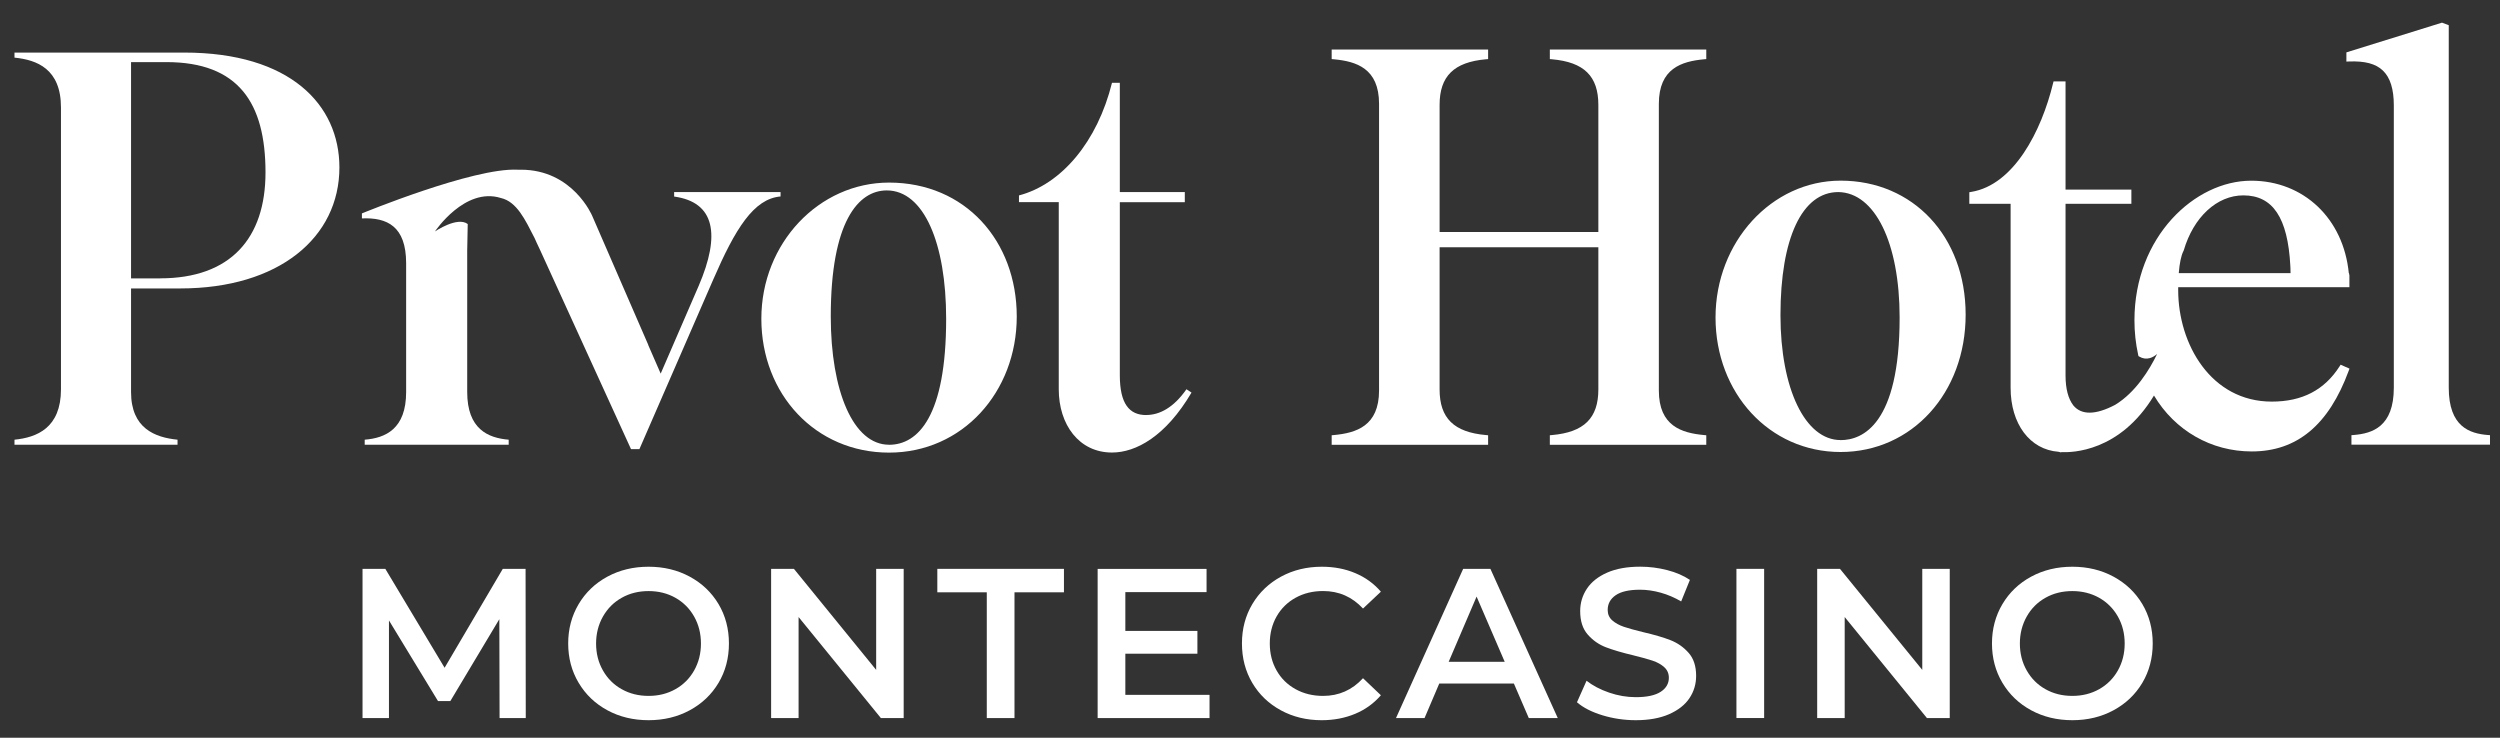
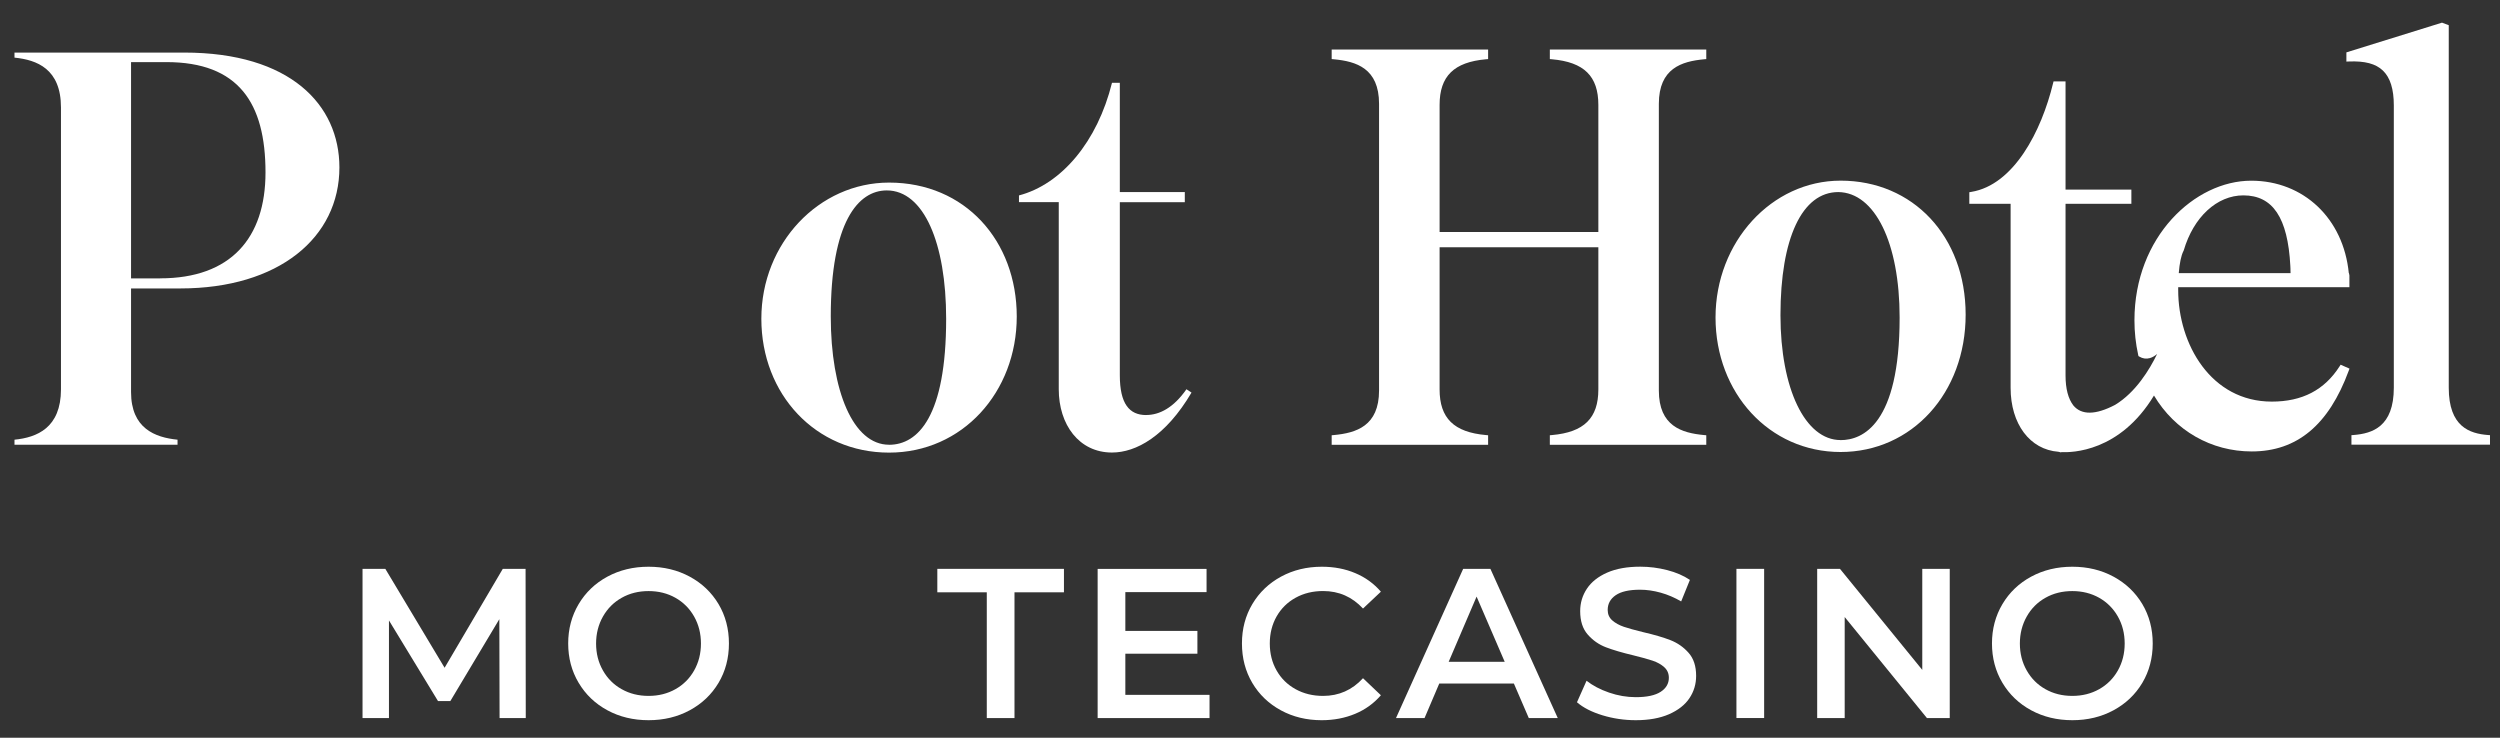
<svg xmlns="http://www.w3.org/2000/svg" id="Layer_1" data-name="Layer 1" viewBox="0 0 529.75 156.32">
  <rect x="0" y="0" width="529.75" height="156.32" fill="#333333" stroke="none" />
  <defs>
    <style>      .cls-1 {        fill: #fff;        stroke-width: 0px;      }    </style>
  </defs>
  <g id="Pivot_Hotel" data-name="Pivot Hotel">
    <polygon class="cls-1" points="105.86 152.16 105.81 131.2 95.43 148.55 92.81 148.55 82.42 131.47 82.42 152.16 76.82 152.16 76.82 120.54 81.65 120.54 94.21 141.5 106.54 120.54 111.37 120.54 111.41 152.16 105.86 152.16" />
    <path class="cls-1" d="M128.71,150.51c-2.59-1.4-4.62-3.34-6.1-5.83-1.48-2.48-2.21-5.26-2.21-8.33s.74-5.85,2.21-8.33c1.47-2.48,3.51-4.43,6.1-5.83s5.49-2.1,8.72-2.1,6.13.7,8.72,2.1c2.59,1.4,4.62,3.33,6.1,5.8,1.47,2.47,2.21,5.26,2.21,8.36s-.74,5.89-2.21,8.36c-1.48,2.47-3.51,4.4-6.1,5.8-2.59,1.4-5.49,2.1-8.72,2.1s-6.13-.7-8.72-2.1M143.12,146.04c1.69-.95,3.01-2.27,3.97-3.97.96-1.7,1.44-3.61,1.44-5.71s-.48-4.01-1.44-5.71c-.96-1.7-2.29-3.03-3.97-3.98-1.69-.95-3.58-1.42-5.69-1.42s-4.01.47-5.69,1.42c-1.69.95-3.01,2.27-3.98,3.98-.96,1.7-1.45,3.61-1.45,5.71s.48,4.01,1.45,5.71c.96,1.7,2.29,3.03,3.98,3.97,1.68.95,3.58,1.42,5.69,1.42s4-.47,5.69-1.42" />
-     <polygon class="cls-1" points="191.49 120.54 191.49 152.16 186.66 152.16 169.22 130.75 169.22 152.16 163.4 152.16 163.4 120.54 168.23 120.54 185.66 141.95 185.66 120.54 191.49 120.54" />
    <polygon class="cls-1" points="209.1 125.51 198.62 125.51 198.62 120.54 225.45 120.54 225.45 125.51 214.97 125.51 214.97 152.16 209.1 152.16 209.1 125.51" />
    <polygon class="cls-1" points="256.3 147.24 256.3 152.16 232.59 152.16 232.59 120.55 255.67 120.55 255.67 125.47 238.46 125.47 238.46 133.69 253.73 133.69 253.73 138.52 238.46 138.52 238.46 147.24 256.3 147.24" />
    <path class="cls-1" d="M271.41,150.51c-2.57-1.4-4.59-3.33-6.05-5.8-1.46-2.47-2.19-5.25-2.19-8.36s.74-5.89,2.21-8.36c1.47-2.47,3.5-4.4,6.07-5.8,2.58-1.4,5.46-2.1,8.65-2.1,2.59,0,4.95.45,7.09,1.36,2.14.9,3.94,2.21,5.42,3.93l-3.79,3.57c-2.29-2.47-5.1-3.71-8.45-3.71-2.17,0-4.11.47-5.83,1.42s-3.06,2.27-4.02,3.95c-.96,1.69-1.45,3.6-1.45,5.74s.48,4.05,1.45,5.74c.96,1.69,2.3,3,4.02,3.95,1.72.95,3.66,1.42,5.83,1.42,3.34,0,6.16-1.25,8.45-3.75l3.79,3.61c-1.48,1.72-3.29,3.03-5.44,3.93-2.15.9-4.52,1.36-7.11,1.36-3.19,0-6.08-.7-8.65-2.1" />
    <path class="cls-1" d="M320.79,144.84h-15.81l-3.12,7.32h-6.05l14.23-31.61h5.78l14.27,31.61h-6.14l-3.16-7.32ZM318.85,140.24l-5.96-13.82-5.92,13.82h11.88Z" />
    <path class="cls-1" d="M339.56,151.57c-2.27-.69-4.07-1.61-5.4-2.76l2.03-4.56c1.3,1.02,2.88,1.86,4.77,2.51,1.88.65,3.77.97,5.67.97,2.35,0,4.1-.38,5.26-1.13,1.16-.75,1.74-1.75,1.74-2.98,0-.9-.32-1.65-.97-2.24-.65-.59-1.47-1.04-2.46-1.38-.99-.33-2.35-.71-4.07-1.13-2.41-.57-4.36-1.15-5.85-1.72-1.49-.57-2.77-1.47-3.84-2.69-1.07-1.22-1.6-2.87-1.6-4.95,0-1.74.47-3.33,1.42-4.76.95-1.43,2.38-2.57,4.29-3.41,1.91-.84,4.25-1.26,7.02-1.26,1.93,0,3.82.24,5.69.72,1.87.48,3.48,1.17,4.83,2.08l-1.85,4.56c-1.39-.81-2.83-1.43-4.33-1.85-1.51-.42-2.97-.63-4.38-.63-2.32,0-4.04.39-5.17,1.17-1.13.78-1.69,1.82-1.69,3.12,0,.9.32,1.64.97,2.21.65.57,1.47,1.02,2.46,1.36.99.33,2.35.71,4.07,1.13,2.35.54,4.28,1.11,5.78,1.69,1.51.59,2.79,1.48,3.86,2.69,1.07,1.2,1.6,2.83,1.6,4.88,0,1.75-.47,3.33-1.42,4.74-.95,1.42-2.39,2.54-4.31,3.39-1.93.84-4.28,1.27-7.05,1.27-2.44,0-4.8-.35-7.07-1.04" />
    <rect class="cls-1" x="367.95" y="120.54" width="5.87" height="31.61" />
    <polygon class="cls-1" points="413.15 120.54 413.15 152.16 408.32 152.16 390.89 130.75 390.89 152.16 385.06 152.16 385.06 120.54 389.89 120.54 407.33 141.95 407.33 120.54 413.15 120.54" />
    <path class="cls-1" d="M430.41,150.51c-2.59-1.4-4.62-3.34-6.1-5.83-1.48-2.48-2.21-5.26-2.21-8.33s.74-5.85,2.21-8.33c1.47-2.48,3.51-4.43,6.1-5.83,2.59-1.4,5.49-2.1,8.72-2.1s6.13.7,8.72,2.1c2.59,1.4,4.62,3.33,6.1,5.8,1.47,2.47,2.21,5.26,2.21,8.36s-.74,5.89-2.21,8.36c-1.48,2.47-3.51,4.4-6.1,5.8-2.59,1.4-5.49,2.1-8.72,2.1s-6.13-.7-8.72-2.1M444.81,146.04c1.69-.95,3.01-2.27,3.97-3.97.96-1.7,1.44-3.61,1.44-5.71s-.48-4.01-1.44-5.71c-.96-1.7-2.29-3.03-3.97-3.98-1.69-.95-3.58-1.42-5.69-1.42s-4.01.47-5.69,1.42c-1.69.95-3.01,2.27-3.97,3.98-.96,1.7-1.45,3.61-1.45,5.71s.48,4.01,1.45,5.71c.96,1.7,2.29,3.03,3.97,3.97,1.68.95,3.58,1.42,5.69,1.42s4-.47,5.69-1.42" />
    <path class="cls-1" d="M328.41,12.52l.45.04c6.8.6,9.83,3.58,9.83,9.67v26.93h-33.64v-26.93c0-6.08,3.03-9.07,9.83-9.67l.45-.04v-2.02h-33.15v2.02l.45.04c4.74.44,9.59,1.9,9.59,9.44v60.75c0,7.53-4.85,9-9.59,9.44l-.45.04v2.02h33.15v-2.02l-.45-.04c-6.8-.6-9.83-3.58-9.83-9.67v-30.12h33.64v30.12c0,6.08-3.03,9.07-9.83,9.67l-.45.04v2.02h33.15v-2.02l-.45-.04c-4.75-.44-9.6-1.9-9.6-9.44V22c0-7.53,4.85-9,9.6-9.44l.45-.04v-2.02h-33.15v2.02Z" />
    <path class="cls-1" d="M390.02,93.25c-7.51,0-12.74-10.88-12.74-26.45,0-16.34,4.58-26.1,12.26-26.1,7.77.11,12.99,10.79,12.99,26.58,0,22.61-7.83,25.98-12.5,25.98M390.02,38.28c-14.61,0-26.5,13-26.5,28.99s11.39,28.51,26.5,28.51,26.5-12.51,26.5-29.1-11.15-28.4-26.5-28.4" />
    <path class="cls-1" d="M527.18,92.18c-3.86-.31-8.29-1.74-8.29-10.03V5.34l-1.43-.54-20.26,6.3v1.95l.52-.02c3.39-.14,5.71.47,7.22,1.93,1.55,1.49,2.31,3.91,2.31,7.38v59.81c0,8.29-4.56,9.71-8.53,10.03l-.45.03v2.02h29.36v-2.02l-.45-.03Z" />
    <path class="cls-1" d="M475.37,41.4c6.24,0,9.41,4.73,9.95,14.91.01.21.03.43.03.66v.22s0,0,0,0l.02.68h-23.69c.17-2.14.52-3.75.97-4.63l.08-.17c2.08-7.09,7.05-11.67,12.64-11.67M495.75,77.64c-3.21,5.01-7.91,7.46-14.36,7.46-12.88,0-19.83-12.17-19.83-23.63,0,0,0-.23,0-.61h36.28v-2.49l-.09-.49h-.04c-1.12-11.56-9.57-19.59-20.68-19.59-11.95,0-24.74,11.89-24.74,29.58,0,2.5.26,4.91.8,7.37l.05.21.18.11c.71.43,1.46.54,2.24.32.56-.16,1.08-.48,1.54-.88-1.62,3.34-4.55,8.15-8.91,10.79-4.13,2.16-7.11,2.2-8.84.13-1.1-1.43-1.66-3.56-1.66-6.35v-36.38h13.95v-3.01h-13.95v-22.93h-2.54l-.1.38c-2.46,10.16-8.31,21.55-17.33,23.03l-.42.07v2.46h8.75v38.98c0,7.66,4.07,13.1,10.14,13.56l.56.14.03-.07c2.23.12,12.42-.02,19.65-11.99,4.44,7.44,12.13,11.85,20.71,11.85,9.6,0,16.32-5.6,20.56-17.11l.16-.44-1.88-.83-.23.36Z" />
    <path class="cls-1" d="M188.39,94.24c-7.6,0-12.35-11.39-12.35-27.18,0-20.07,5.82-26.71,11.87-26.71,7.84,0,12.58,11.16,12.58,27.19,0,20.65-5.93,26.71-12.11,26.71M188.39,38.69c-14.84,0-27.06,12.82-27.06,28.85s11.51,28.37,27.06,28.37,27.06-12.82,27.06-28.84-10.92-28.38-27.06-28.38" />
    <path class="cls-1" d="M33.94,58.99h-6.17V13.16h7.48c15.31,0,21.01,8.67,21.01,23.38,0,13.89-7.36,22.44-22.32,22.44M39.04,11.14H3.07v1.07c4.75.48,9.85,2.38,9.85,10.57v59.71c0,8.19-5.1,10.21-9.85,10.68v1.07h34.55v-1.07c-4.75-.47-9.85-2.38-9.85-10.09v-21.96h10.44c20.9,0,33.71-10.81,33.71-25.64,0-13.29-10.44-24.34-32.88-24.34" />
    <path class="cls-1" d="M242.87,87.95c-3.56,0-5.58-2.38-5.58-8.43v-36.68h13.77v-2.14h-13.77v-23.15h-1.66c-3.09,12.46-10.68,21.49-19.71,23.86v1.42h8.43v39.65c0,7.48,4.28,13.41,11.28,13.41,5.1,0,11.39-3.44,16.85-12.7l-1.07-.71c-2.73,3.91-5.7,5.46-8.55,5.46" />
-     <path class="cls-1" d="M165.4,40.7h-22.55v.95c8.66,1.19,9.85,8.08,5.22,18.88l-8.07,18.64-2.69-6.17.12.22-11.95-27.5s-4.09-9.76-15.09-9.76c-.17,0-.34.01-.52.01-.08,0-.14,0-.23-.01-9.33-.47-32.95,9.26-32.95,9.26v1.06c5.34-.23,9.37,1.66,9.37,9.5v27.3c0,7.83-4.39,9.74-8.78,10.09v1.07h30.51v-1.07c-4.39-.36-8.79-2.26-8.79-10.09v-30.03l.11-5.58c-2.2-1.66-6.94,1.57-6.94,1.57,0,0,6.3-9.46,13.94-7.09,3.4.78,5.14,4.54,7.18,8.52.2.44.4.88.39.88.26.54.52,1.1.79,1.68l19.24,42.14h1.78l15.66-35.97c4.64-10.69,8.55-17.09,14.25-17.57v-.95Z" />
  </g>
</svg>